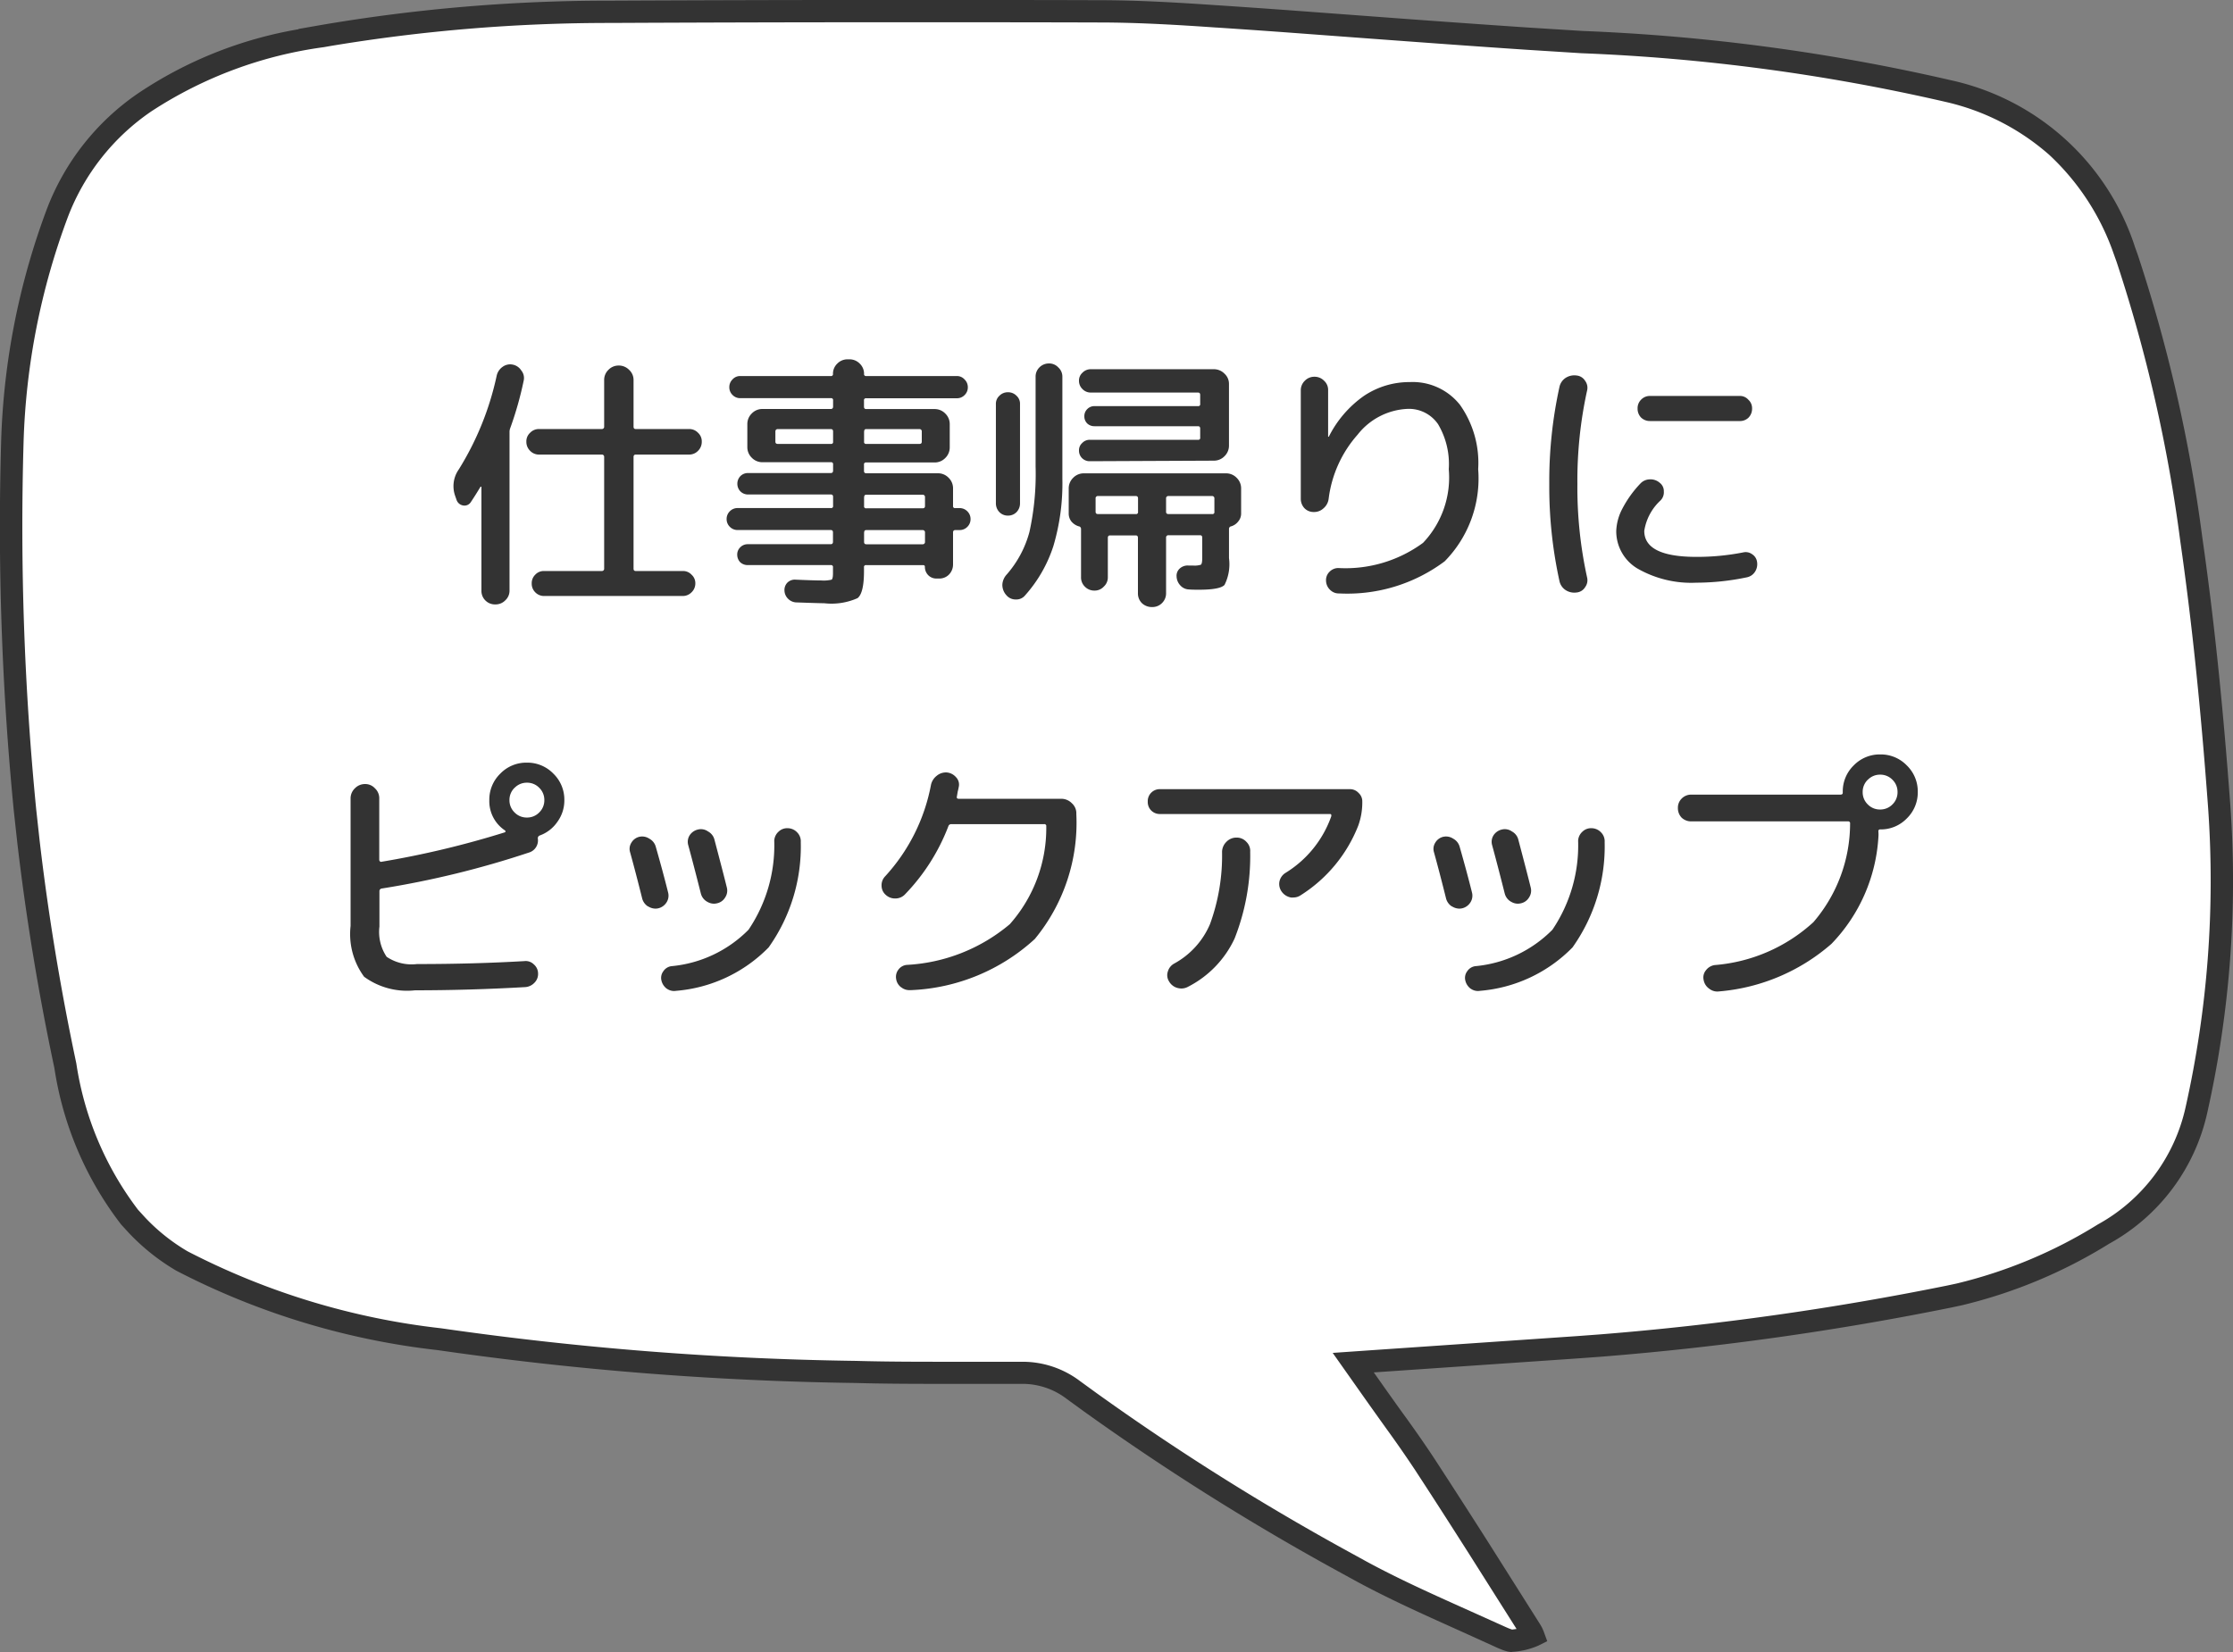
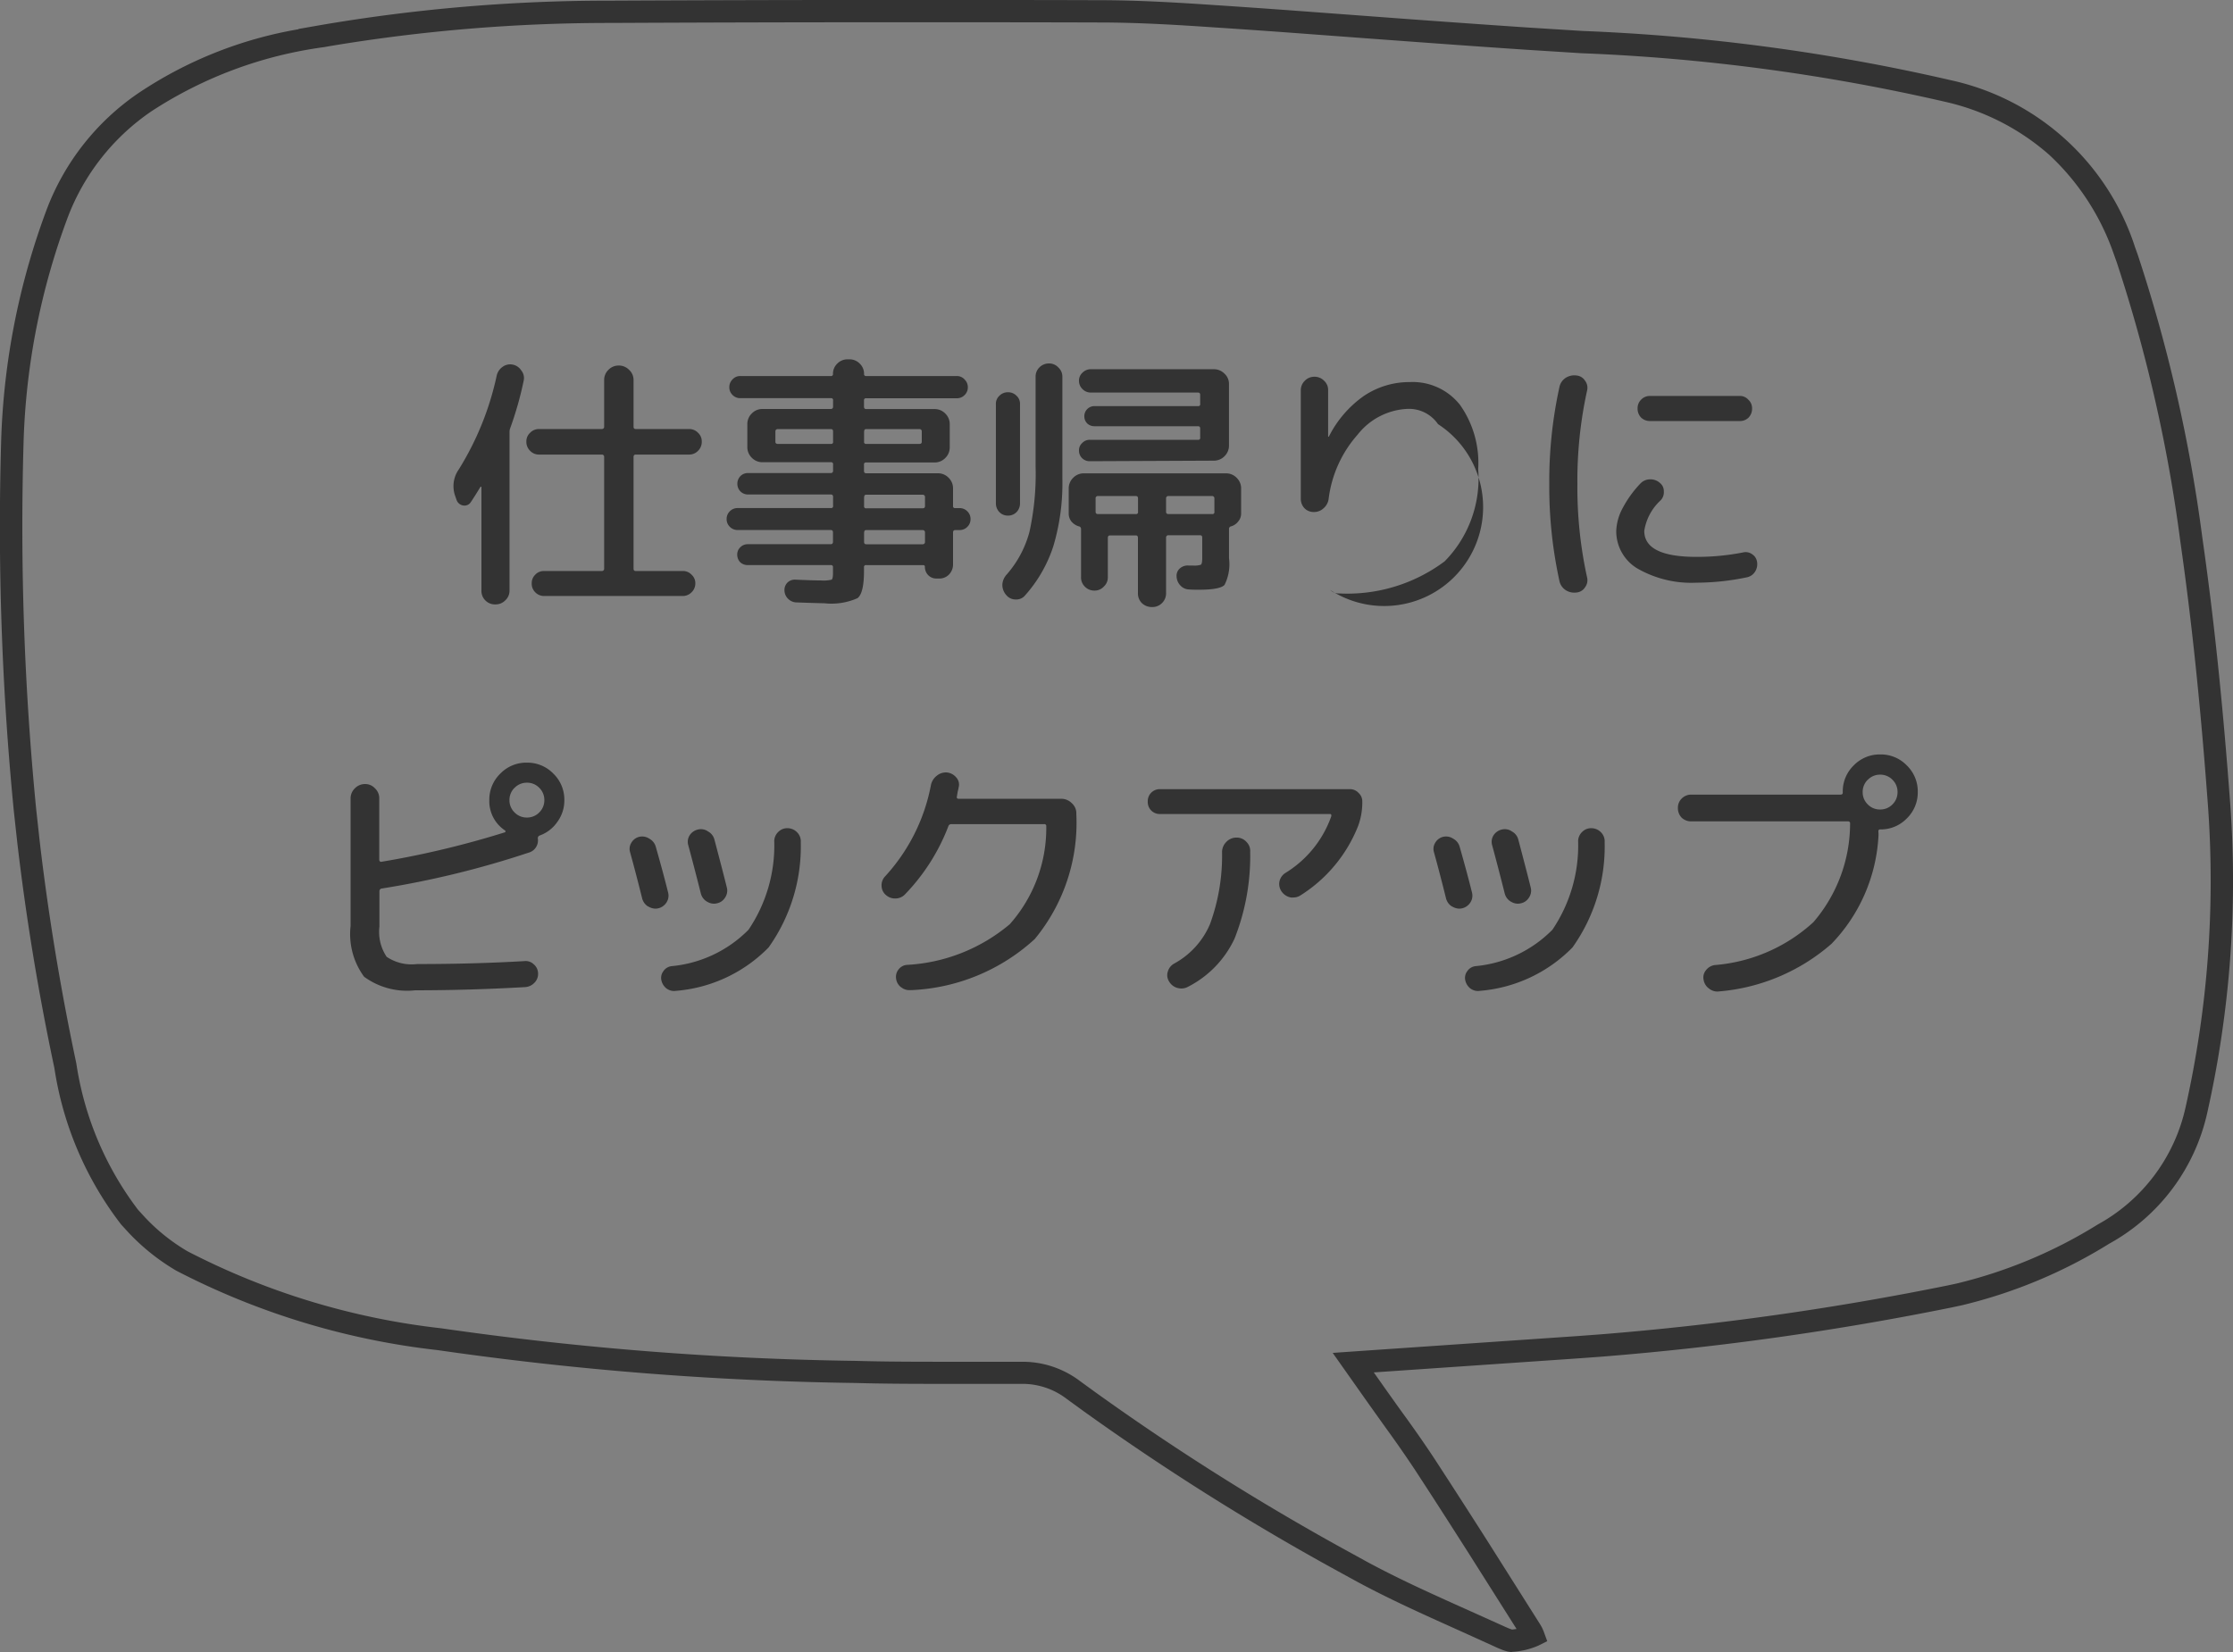
<svg xmlns="http://www.w3.org/2000/svg" viewBox="0 0 100 74.001">
  <rect x="0" y="0" width="100" height="74.001" fill="#808080" stroke="none" />
  <g data-name="グループ 2">
-     <path fill="#fff" d="M39.963.5q4.62 0 9.238.01c1.858 0 3.731.12 5.327.229q1.592.1 3.186.222L60.9 1.2c2.441.18 4.944.366 7.444.532l2.5.158a88.42 88.42 0 0 1 16.405 2.2 10.688 10.688 0 0 1 7.873 7.11l.135.375a68.112 68.112 0 0 1 2.871 12.586c.506 3.526.91 7.333 1.251 11.974a46.858 46.858 0 0 1-1.017 13.573 8.4 8.4 0 0 1-4.162 5.576 21.912 21.912 0 0 1-6.487 2.707l-.426.091a130.792 130.792 0 0 1-15.597 2.194l-1.027.076-9.176.63-.887.062.512.726.509.721c.29.41.561.792.821 1.153a53.88 53.88 0 0 1 1.428 2.059q1.18 1.812 2.341 3.638L68.522 73a1.485 1.485 0 0 1 .143.278 2.966 2.966 0 0 1-.957.226H67.671c-.013 0-.03 0-.051-.01a1.473 1.473 0 0 1-.154-.05c-.12-.045-.243-.1-.355-.152l-1.725-.792c-1.517-.681-3.054-1.373-4.5-2.162l-.88-.482A111.189 111.189 0 0 1 48.8 62.793l-.735-.534a3.748 3.748 0 0 0-2.318-.768c-.54 0-1.075 0-1.606.006s-1.06 0-1.587 0c-1.422 0-2.836 0-4.248-.04A144.049 144.049 0 0 1 19.682 60a33.019 33.019 0 0 1-11.535-3.51 9.1 9.1 0 0 1-2-1.592l-.347-.376a14.736 14.736 0 0 1-2.878-6.783A108.84 108.84 0 0 1 1.27 37.705l-.154-1.41a130.008 130.008 0 0 1-.564-16.474A31.89 31.89 0 0 1 2.573 9.534a10.516 10.516 0 0 1 3.908-4.948 19.041 19.041 0 0 1 7.936-2.964A76.033 76.033 0 0 1 27.315.53Q33.644.5 39.963.5Z" data-name="パス 6" />
-     <path fill="#333" d="M67.684 74a.728.728 0 0 1-.085-.008.767.767 0 0 1-.1-.018 1.952 1.952 0 0 1-.212-.067 6.004 6.004 0 0 1-.39-.167l-.076-.035-1.647-.746c-1.5-.674-3.053-1.372-4.529-2.179l-.881-.483a111.452 111.452 0 0 1-11.259-7.1l-.737-.536a3.252 3.252 0 0 0-2.024-.672h-3.193c-1.39 0-2.829 0-4.256-.04h-.005a144.666 144.666 0 0 1-18.687-1.471A33.538 33.538 0 0 1 7.9 56.922a9.585 9.585 0 0 1-2.115-1.679l-.01-.01-.35-.382a15.185 15.185 0 0 1-2.989-7.007 110.083 110.083 0 0 1-1.66-10.081l-.155-1.414A130.562 130.562 0 0 1 .05 19.814v-.007A32.381 32.381 0 0 1 2.1 9.36a11.037 11.037 0 0 1 4.086-5.18 18.424 18.424 0 0 1 7.188-2.871l-.011-.011.962-.169a76.543 76.543 0 0 1 12.982-1.1c4.242-.02 8.5-.031 12.65-.031h.4c2.733 0 5.831 0 8.842.01 1.851 0 3.731.119 5.349.23h.011c1.009.067 2.052.14 3.19.222l3.768.28a918.2 918.2 0 0 0 6.86.49l2.5.157a88.679 88.679 0 0 1 16.5 2.209 11.18 11.18 0 0 1 8.219 7.423v.006l.137.382a68.571 68.571 0 0 1 2.894 12.677c.519 3.62.918 7.435 1.255 12.009a47.4 47.4 0 0 1-1.027 13.718 8.891 8.891 0 0 1-4.4 5.9 22.388 22.388 0 0 1-6.634 2.767h-.006l-.431.092a131.3 131.3 0 0 1-15.652 2.2l-1.031.076-9.179.63.508.72c.266.374.539.761.8 1.121l.021.028c.563.776 1.02 1.436 1.441 2.078l.082.127a427.99 427.99 0 0 1 2.263 3.517l2.311 3.656a1.96 1.96 0 0 1 .19.375l.151.417-.4.2a3.437 3.437 0 0 1-1.127.276h-.028Zm-.283-1.131c.077.035.162.072.239.1l.075.026c.072-.009.138-.019.2-.028l-2.124-3.359c-.839-1.317-1.6-2.506-2.337-3.632l-.064-.1a54.53 54.53 0 0 0-1.319-1.9l-.032-.045c-.267-.372-.55-.77-.824-1.156l-1.533-2.173 1.773-.123 9.176-.63 1.025-.076a130.431 130.431 0 0 0 15.529-2.185l.419-.089a21.439 21.439 0 0 0 6.338-2.648 7.943 7.943 0 0 0 3.936-5.259 46.39 46.39 0 0 0 1.006-13.428c-.335-4.55-.732-8.345-1.247-11.939a67.606 67.606 0 0 0-2.849-12.492l-.132-.368a10.95 10.95 0 0 0-2.881-4.425 10.562 10.562 0 0 0-4.643-2.375 87.694 87.694 0 0 0-16.313-2.181l-2.5-.158c-2.306-.154-4.625-.325-6.869-.49l-3.768-.28a472.978 472.978 0 0 0-3.164-.22H54.5c-1.6-.111-3.468-.229-5.293-.229-3.011-.01-6.108-.01-8.841-.01h-.4c-4.151 0-8.405.011-12.645.031A75.917 75.917 0 0 0 14.8 2.06l-.293.052a18.643 18.643 0 0 0-7.731 2.877 10.073 10.073 0 0 0-3.731 4.718 31.363 31.363 0 0 0-1.99 10.117v.008a129.569 129.569 0 0 0 .565 16.41l.154 1.407c.381 3.275.933 6.636 1.644 9.985a14.31 14.31 0 0 0 2.762 6.554l.332.363a8.572 8.572 0 0 0 1.887 1.5A32.634 32.634 0 0 0 19.76 59.5a143.7 143.7 0 0 0 18.552 1.459h.013c1.417.04 2.848.04 4.234.04h3.193a4.259 4.259 0 0 1 2.615.866l.732.532a110.422 110.422 0 0 0 11.156 7.033l.941.517c1.425.774 2.936 1.453 4.4 2.11Zm9.143-28.581a.6.6 0 0 1-.252-.4.5.5 0 0 1 .1-.419.6.6 0 0 1 .4-.24 7.409 7.409 0 0 0 4.416-1.92 6.787 6.787 0 0 0 1.644-4.416.085.085 0 0 0-.1-.1H75.74a.614.614 0 0 1-.432-.167.614.614 0 0 1-.167-.432.571.571 0 0 1 .167-.42.592.592 0 0 1 .432-.18h6.684c.064 0 .1-.028.1-.084v-.036a1.619 1.619 0 0 1 .491-1.188 1.619 1.619 0 0 1 1.188-.492 1.616 1.616 0 0 1 1.188.492 1.616 1.616 0 0 1 .492 1.188 1.619 1.619 0 0 1-.492 1.188 1.618 1.618 0 0 1-1.188.491.074.074 0 0 0-.084.085 1.562 1.562 0 0 1 0 .275 7.527 7.527 0 0 1-2.1 4.765A8.751 8.751 0 0 1 77 44.408a.651.651 0 0 1-.091.007.584.584 0 0 1-.365-.127Zm7.1-9.36a.753.753 0 0 0-.228.553.751.751 0 0 0 .228.552.751.751 0 0 0 .552.228.753.753 0 0 0 .553-.228.751.751 0 0 0 .228-.552.753.753 0 0 0-.228-.553.753.753 0 0 0-.553-.228.751.751 0 0 0-.548.228Zm-17.784 9.36a.637.637 0 0 1-.24-.372.49.49 0 0 1 .085-.408.516.516 0 0 1 .36-.229 5.571 5.571 0 0 0 3.456-1.632 6.745 6.745 0 0 0 1.152-3.984.58.58 0 0 1 .192-.408.554.554 0 0 1 .42-.156.592.592 0 0 1 .419.192.566.566 0 0 1 .157.432 7.8 7.8 0 0 1-1.44 4.716 6.537 6.537 0 0 1-4.14 1.944.606.606 0 0 1-.1.008.56.56 0 0 1-.317-.103Zm-36 0a.637.637 0 0 1-.24-.372.49.49 0 0 1 .085-.408.516.516 0 0 1 .36-.229 5.571 5.571 0 0 0 3.456-1.632 6.745 6.745 0 0 0 1.152-3.984.58.58 0 0 1 .192-.408.554.554 0 0 1 .42-.156.592.592 0 0 1 .419.192.566.566 0 0 1 .157.432 7.8 7.8 0 0 1-1.44 4.716 6.537 6.537 0 0 1-4.14 1.944.606.606 0 0 1-.1.008.56.56 0 0 1-.317-.103Zm10.5-.059a.568.568 0 0 1-.229-.384.526.526 0 0 1 .1-.408.522.522 0 0 1 .384-.216 7.789 7.789 0 0 0 4.608-1.824 6.488 6.488 0 0 0 1.632-4.38.085.085 0 0 0-.1-.1H42.6a.132.132 0 0 0-.132.1 9.017 9.017 0 0 1-1.932 3.037.591.591 0 0 1-.419.192.61.61 0 0 1-.445-.156.542.542 0 0 1-.192-.4.569.569 0 0 1 .156-.432 8.329 8.329 0 0 0 2.052-4.081.7.7 0 0 1 .252-.419.646.646 0 0 1 .456-.157.62.62 0 0 1 .42.216.471.471 0 0 1 .12.432 2.817 2.817 0 0 1-.048.216l-.036.216c-.016.064.012.1.084.1h4.584a.658.658 0 0 1 .481.2.6.6 0 0 1 .2.48 8.179 8.179 0 0 1-1.859 5.6 8.731 8.731 0 0 1-5.544 2.291.628.628 0 0 1-.064 0 .571.571 0 0 1-.37-.124Zm-24.048-.468a3.229 3.229 0 0 1-.612-2.281v-5.711a.623.623 0 0 1 .192-.456.624.624 0 0 1 .456-.192.585.585 0 0 1 .444.192.6.6 0 0 1 .192.456v2.748a.106.106 0 0 0 .036.072.078.078 0 0 0 .072.012 41.269 41.269 0 0 0 5.521-1.319.04.04 0 0 0 .023-.036.05.05 0 0 0-.023-.049 1.569 1.569 0 0 1-.7-1.355 1.619 1.619 0 0 1 .492-1.188 1.616 1.616 0 0 1 1.188-.492 1.616 1.616 0 0 1 1.188.492 1.619 1.619 0 0 1 .492 1.188 1.621 1.621 0 0 1-.312.972 1.625 1.625 0 0 1-.792.612.13.13 0 0 0-.084.131.567.567 0 0 1-.409.636A41.459 41.459 0 0 1 17.1 39.8a.117.117 0 0 0-.108.12v1.584a2 2 0 0 0 .324 1.356 2 2 0 0 0 1.356.324q2.556 0 4.812-.132a.512.512 0 0 1 .419.144.538.538 0 0 1 .193.4.552.552 0 0 1-.157.42.627.627 0 0 1-.408.2q-2.52.144-4.944.144a3.255 3.255 0 0 1-2.271-.6Zm6.732-8.473a.754.754 0 0 0-.229.553.752.752 0 0 0 .229.552.751.751 0 0 0 .552.228.751.751 0 0 0 .552-.228.752.752 0 0 0 .229-.552.754.754 0 0 0-.229-.553.751.751 0 0 0-.552-.228.751.751 0 0 0-.548.228Zm29.676 8.964a.622.622 0 0 1-.372-.3.513.513 0 0 1-.049-.432.592.592 0 0 1 .288-.36 3.632 3.632 0 0 0 1.6-1.764 8.926 8.926 0 0 0 .54-3.24.646.646 0 0 1 .192-.444.62.62 0 0 1 .456-.193.582.582 0 0 1 .444.193.564.564 0 0 1 .168.444 10.065 10.065 0 0 1-.7 3.888 4.615 4.615 0 0 1-2.088 2.16.623.623 0 0 1-.294.075.667.667 0 0 1-.181-.027Zm12.3-3.648a.606.606 0 0 1-.265-.372q-.3-1.2-.54-2.065a.513.513 0 0 1 .06-.419.558.558 0 0 1 .36-.265.58.58 0 0 1 .444.085.587.587 0 0 1 .288.36q.336 1.176.553 2.052a.556.556 0 0 1-.072.444.6.6 0 0 1-.373.264.638.638 0 0 1-.127.013.621.621 0 0 1-.324-.101Zm-36 0a.606.606 0 0 1-.265-.372q-.3-1.2-.54-2.065a.513.513 0 0 1 .06-.419.558.558 0 0 1 .36-.265.58.58 0 0 1 .444.085.587.587 0 0 1 .288.36q.336 1.176.553 2.052a.556.556 0 0 1-.072.444.6.6 0 0 1-.373.264.638.638 0 0 1-.127.013.621.621 0 0 1-.324-.101Zm38.64-.216a.593.593 0 0 1-.276-.372q-.312-1.237-.563-2.16a.544.544 0 0 1 .059-.432.6.6 0 0 1 .373-.265.549.549 0 0 1 .455.085.576.576 0 0 1 .288.372q.409 1.548.553 2.136a.548.548 0 0 1-.072.445.557.557 0 0 1-.36.264.618.618 0 0 1-.148.019.581.581 0 0 1-.305-.092Zm-36 0a.593.593 0 0 1-.276-.372q-.312-1.237-.563-2.16a.544.544 0 0 1 .059-.432.6.6 0 0 1 .373-.265.549.549 0 0 1 .455.085.576.576 0 0 1 .288.372q.409 1.548.553 2.136a.548.548 0 0 1-.072.445.557.557 0 0 1-.36.264.618.618 0 0 1-.148.019.581.581 0 0 1-.305-.092Zm26.124-.192a.638.638 0 0 1-.4-.276.581.581 0 0 1-.085-.444.605.605 0 0 1 .265-.373 4.873 4.873 0 0 0 2.052-2.532c.015-.072 0-.108-.06-.108h-7.6a.539.539 0 0 1-.4-.156.536.536 0 0 1-.156-.4.534.534 0 0 1 .156-.4.536.536 0 0 1 .4-.157h8.484a.517.517 0 0 1 .4.168.5.5 0 0 1 .167.384 3.047 3.047 0 0 1-.18 1.08 6.494 6.494 0 0 1-2.579 3.12.573.573 0 0 1-.324.1.625.625 0 0 1-.136-.002ZM51.14 27.02a.606.606 0 0 1-.18-.445v-2.484c0-.072-.032-.108-.1-.108h-1.148c-.064 0-.1.036-.1.108v1.764a.553.553 0 0 1-.18.42.553.553 0 0 1-.42.18.59.59 0 0 1-.432-.18.573.573 0 0 1-.168-.42v-2.16a.117.117 0 0 0-.108-.12.693.693 0 0 1-.324-.216.574.574 0 0 1-.12-.36v-1.116a.656.656 0 0 1 .2-.48.654.654 0 0 1 .48-.2h6.36a.654.654 0 0 1 .481.2.655.655 0 0 1 .2.48V23a.545.545 0 0 1-.131.36.624.624 0 0 1-.312.216.114.114 0 0 0-.1.12V25a2.063 2.063 0 0 1-.2 1.2q-.2.216-1.14.216c-.16 0-.312 0-.456-.012a.544.544 0 0 1-.383-.18.614.614 0 0 1-.168-.4.432.432 0 0 1 .144-.36.524.524 0 0 1 .384-.132h.2a.921.921 0 0 0 .36-.036c.04-.032.06-.132.06-.3v-.913c0-.072-.032-.108-.1-.108h-1.411a.1.1 0 0 0-.108.108v2.484a.606.606 0 0 1-.18.445.6.6 0 0 1-.444.18.645.645 0 0 1-.456-.172Zm1.08-4.693v.6c0 .064.036.1.108.1h1.956a.085.085 0 0 0 .1-.1v-.6a.1.1 0 0 0-.108-.108h-1.948a.1.1 0 0 0-.108.109Zm-3.156 0v.6c0 .064.036.1.108.1h1.692a.085.085 0 0 0 .1-.1v-.6c0-.072-.032-.108-.1-.108h-1.692a.1.1 0 0 0-.109.109ZM21.74 26.9a.6.6 0 0 1-.18-.444v-4.632a.021.021 0 0 0-.023-.023.034.034 0 0 0-.024.012q-.216.361-.432.684a.336.336 0 0 1-.348.144.373.373 0 0 1-.288-.252l-.059-.168a1.3 1.3 0 0 1 .156-1.188 13.158 13.158 0 0 0 1.7-4.2.653.653 0 0 1 .265-.4.57.57 0 0 1 .455-.1.585.585 0 0 1 .384.264.529.529 0 0 1 .108.445 15.441 15.441 0 0 1-.6 2.124.492.492 0 0 0-.036.192v7.092a.585.585 0 0 1-.192.444.6.6 0 0 1-.444.18.6.6 0 0 1-.442-.174Zm13.92.085a.551.551 0 0 1-.372-.168.533.533 0 0 1-.157-.36.47.47 0 0 1 .132-.36.471.471 0 0 1 .36-.132q.815.036 1.152.036a1.522 1.522 0 0 0 .468-.036c.04-.031.06-.128.06-.288v-.264a.085.085 0 0 0-.1-.1h-3.72a.485.485 0 0 1-.337-.131.486.486 0 0 1-.131-.337.443.443 0 0 1 .131-.324.463.463 0 0 1 .337-.144h3.72c.064 0 .1-.036.1-.108v-.419c0-.072-.032-.108-.1-.108h-4.171a.478.478 0 0 1-.348-.144.478.478 0 0 1-.144-.348.478.478 0 0 1 .144-.348.478.478 0 0 1 .348-.144h4.176a.085.085 0 0 0 .1-.1v-.4c0-.072-.032-.108-.1-.108H33.5a.478.478 0 0 1-.348-.144.486.486 0 0 1-.131-.337.484.484 0 0 1 .131-.336.474.474 0 0 1 .348-.144h3.708c.064 0 .1-.036.1-.108v-.276a.085.085 0 0 0-.1-.1h-3.06a.657.657 0 0 1-.48-.2.658.658 0 0 1-.2-.48V19a.656.656 0 0 1 .2-.48.654.654 0 0 1 .48-.2h3.06c.064 0 .1-.036.1-.108v-.276a.085.085 0 0 0-.1-.1h-4.056a.474.474 0 0 1-.347-.144.474.474 0 0 1-.144-.348A.474.474 0 0 1 32.8 17a.456.456 0 0 1 .347-.156h4.056a.085.085 0 0 0 .1-.1.623.623 0 0 1 .192-.455.635.635 0 0 1 .468-.193h.072a.635.635 0 0 1 .468.193.623.623 0 0 1 .192.455.085.085 0 0 0 .1.1h4.056a.456.456 0 0 1 .347.156.474.474 0 0 1 .144.348.474.474 0 0 1-.144.348.474.474 0 0 1-.347.144h-4.059a.085.085 0 0 0-.1.1v.276c0 .072.032.108.1.108h3.06a.654.654 0 0 1 .48.2.656.656 0 0 1 .2.48v1.032a.658.658 0 0 1-.2.48.657.657 0 0 1-.48.2h-3.06a.085.085 0 0 0-.1.1v.276c0 .072.032.108.1.108H42a.654.654 0 0 1 .48.2.656.656 0 0 1 .2.48v.78a.085.085 0 0 0 .1.1h.192a.478.478 0 0 1 .348.144.478.478 0 0 1 .144.348.478.478 0 0 1-.144.348.478.478 0 0 1-.348.144h-.192c-.064 0-.1.036-.1.108v1.427a.645.645 0 0 1-.18.456.6.6 0 0 1-.444.18h-.121a.509.509 0 0 1-.372-.156.53.53 0 0 1-.144-.373c0-.048-.028-.072-.084-.072h-2.543a.085.085 0 0 0-.1.1v.168q0 .983-.288 1.211a2.864 2.864 0 0 1-1.488.229q-.261-.002-1.256-.038Zm3.036-3.132v.419c0 .072.032.108.1.108h2.52a.1.1 0 0 0 .108-.108v-.419a.1.1 0 0 0-.108-.108h-2.52c-.068-.001-.096.035-.096.107Zm0-1.584v.4a.085.085 0 0 0 .1.1h2.52c.072 0 .108-.031.108-.1v-.4a.1.1 0 0 0-.108-.108h-2.52c-.068-.001-.096.039-.096.107Zm0-2.94v.456a.085.085 0 0 0 .1.1h2.376c.072 0 .108-.031.108-.1v-.456a.1.1 0 0 0-.108-.108h-2.38c-.064-.001-.092.035-.092.107Zm-3.972 0v.456c0 .064.036.1.108.1h2.376a.085.085 0 0 0 .1-.1v-.456c0-.072-.032-.108-.1-.108h-2.376a.1.1 0 0 0-.108.107Zm10.764 7.524a.536.536 0 0 1-.42-.192.689.689 0 0 1-.18-.468.725.725 0 0 1 .193-.456 4.763 4.763 0 0 0 1.02-1.908 12.061 12.061 0 0 0 .276-2.928v-4.02a.572.572 0 0 1 .167-.42.592.592 0 0 1 .432-.18.551.551 0 0 1 .42.18.553.553 0 0 1 .18.42v4.56a9.894 9.894 0 0 1-.4 3.011 6.148 6.148 0 0 1-1.272 2.22.5.5 0 0 1-.391.181Zm-21.12-.156a.544.544 0 0 1-.4-.168.539.539 0 0 1-.156-.4.525.525 0 0 1 .156-.384.519.519 0 0 1 .4-.167h2.58a.1.1 0 0 0 .108-.108v-5a.1.1 0 0 0-.108-.108H24.14a.542.542 0 0 1-.4-.168.558.558 0 0 1-.168-.408.518.518 0 0 1 .168-.4.539.539 0 0 1 .4-.168h2.808a.1.1 0 0 0 .108-.108v-2.088a.625.625 0 0 1 .192-.456.625.625 0 0 1 .456-.192.638.638 0 0 1 .468.192.607.607 0 0 1 .2.456v2.088c0 .072.031.108.1.108h2.388a.541.541 0 0 1 .4.168.517.517 0 0 1 .167.4.557.557 0 0 1-.167.408.544.544 0 0 1-.4.168h-2.388c-.064 0-.1.036-.1.108v5c0 .072.031.108.1.108h2.1a.519.519 0 0 1 .4.167.505.505 0 0 1 .167.384.543.543 0 0 1-.167.4.544.544 0 0 1-.4.168Zm35.208-.265a.579.579 0 0 1-.192-.408.517.517 0 0 1 .144-.4.556.556 0 0 1 .4-.18 5.865 5.865 0 0 0 3.8-1.128 4.251 4.251 0 0 0 1.152-3.3A3.5 3.5 0 0 0 64.4 19a1.581 1.581 0 0 0-1.38-.684 3.007 3.007 0 0 0-2.22 1.152 5.321 5.321 0 0 0-1.3 2.88.665.665 0 0 1-.228.42.611.611 0 0 1-.432.167.572.572 0 0 1-.42-.167.614.614 0 0 1-.167-.432v-4.848a.586.586 0 0 1 .18-.432.589.589 0 0 1 .432-.18.592.592 0 0 1 .432.18.551.551 0 0 1 .18.42v2.064c0 .016 0 .024.012.024s.024 0 .024-.013a4.938 4.938 0 0 1 1.56-1.812 3.643 3.643 0 0 1 2.064-.624 2.7 2.7 0 0 1 2.245 1.02 4.506 4.506 0 0 1 .815 2.88 5.292 5.292 0 0 1-1.5 4.128 7.275 7.275 0 0 1-4.716 1.44h-.028a.543.543 0 0 1-.377-.151Zm10.536 0a.643.643 0 0 1-.276-.408 19.707 19.707 0 0 1-.455-4.344 19.7 19.7 0 0 1 .455-4.343.645.645 0 0 1 .276-.409.721.721 0 0 1 .492-.108.506.506 0 0 1 .383.24.519.519 0 0 1 .085.444 18.813 18.813 0 0 0-.432 4.176 18.806 18.806 0 0 0 .432 4.176.521.521 0 0 1-.085.445.5.5 0 0 1-.383.239.772.772 0 0 1-.105.007.711.711 0 0 1-.387-.115Zm3.228-.959a1.946 1.946 0 0 1-.96-1.692 2.318 2.318 0 0 1 .276-1 4.932 4.932 0 0 1 .8-1.116.589.589 0 0 1 .42-.192.624.624 0 0 1 .455.156.466.466 0 0 1 .18.384.52.52 0 0 1-.144.4 2.342 2.342 0 0 0-.732 1.368q0 1.164 2.34 1.164a10.751 10.751 0 0 0 2.088-.2.49.49 0 0 1 .408.085.485.485 0 0 1 .216.347.626.626 0 0 1-.1.445.561.561 0 0 1-.36.239 11.151 11.151 0 0 1-2.256.24 4.846 4.846 0 0 1-2.631-.629ZM44.756 22.94a.561.561 0 0 1-.157-.4V18.1a.481.481 0 0 1 .157-.372.518.518 0 0 1 .383-.157.522.522 0 0 1 .384.157.48.48 0 0 1 .156.372v4.44a.56.56 0 0 1-.156.4.522.522 0 0 1-.384.156.519.519 0 0 1-.383-.156Zm4.044-2.28a.479.479 0 0 1-.336-.132.471.471 0 0 1-.144-.347.435.435 0 0 1 .144-.337.462.462 0 0 1 .336-.144h4.848a.084.084 0 0 0 .1-.1v-.4c0-.072-.031-.108-.1-.108h-4.632a.465.465 0 0 1-.324-.121.439.439 0 0 1-.132-.324.44.44 0 0 1 .132-.324.443.443 0 0 1 .324-.131h4.632a.085.085 0 0 0 .1-.1v-.4c0-.072-.031-.108-.1-.108h-4.8a.509.509 0 0 1-.372-.156.508.508 0 0 1-.156-.373.468.468 0 0 1 .156-.36.509.509 0 0 1 .372-.156h5.508a.658.658 0 0 1 .481.2.617.617 0 0 1 .2.468v2.748a.657.657 0 0 1-.2.48.658.658 0 0 1-.481.2Zm25.092-1.8a.564.564 0 0 1-.4-.156.563.563 0 0 1-.156-.4.534.534 0 0 1 .156-.4.54.54 0 0 1 .4-.168h4.02a.5.5 0 0 1 .383.168.514.514 0 0 1 .168.4.567.567 0 0 1-.156.4.54.54 0 0 1-.4.156Z" data-name="パス 11" />
+     <path fill="#333" d="M67.684 74a.728.728 0 0 1-.085-.008.767.767 0 0 1-.1-.018 1.952 1.952 0 0 1-.212-.067 6.004 6.004 0 0 1-.39-.167l-.076-.035-1.647-.746c-1.5-.674-3.053-1.372-4.529-2.179l-.881-.483a111.452 111.452 0 0 1-11.259-7.1l-.737-.536a3.252 3.252 0 0 0-2.024-.672h-3.193c-1.39 0-2.829 0-4.256-.04h-.005a144.666 144.666 0 0 1-18.687-1.471A33.538 33.538 0 0 1 7.9 56.922a9.585 9.585 0 0 1-2.115-1.679l-.01-.01-.35-.382a15.185 15.185 0 0 1-2.989-7.007 110.083 110.083 0 0 1-1.66-10.081l-.155-1.414A130.562 130.562 0 0 1 .05 19.814v-.007A32.381 32.381 0 0 1 2.1 9.36a11.037 11.037 0 0 1 4.086-5.18 18.424 18.424 0 0 1 7.188-2.871l-.011-.011.962-.169a76.543 76.543 0 0 1 12.982-1.1c4.242-.02 8.5-.031 12.65-.031h.4c2.733 0 5.831 0 8.842.01 1.851 0 3.731.119 5.349.23h.011c1.009.067 2.052.14 3.19.222l3.768.28a918.2 918.2 0 0 0 6.86.49l2.5.157a88.679 88.679 0 0 1 16.5 2.209 11.18 11.18 0 0 1 8.219 7.423v.006l.137.382a68.571 68.571 0 0 1 2.894 12.677c.519 3.62.918 7.435 1.255 12.009a47.4 47.4 0 0 1-1.027 13.718 8.891 8.891 0 0 1-4.4 5.9 22.388 22.388 0 0 1-6.634 2.767h-.006l-.431.092a131.3 131.3 0 0 1-15.652 2.2l-1.031.076-9.179.63.508.72c.266.374.539.761.8 1.121l.021.028c.563.776 1.02 1.436 1.441 2.078l.082.127a427.99 427.99 0 0 1 2.263 3.517l2.311 3.656a1.96 1.96 0 0 1 .19.375l.151.417-.4.2a3.437 3.437 0 0 1-1.127.276h-.028Zm-.283-1.131c.077.035.162.072.239.1l.075.026c.072-.009.138-.019.2-.028l-2.124-3.359c-.839-1.317-1.6-2.506-2.337-3.632l-.064-.1a54.53 54.53 0 0 0-1.319-1.9l-.032-.045c-.267-.372-.55-.77-.824-1.156l-1.533-2.173 1.773-.123 9.176-.63 1.025-.076a130.431 130.431 0 0 0 15.529-2.185l.419-.089a21.439 21.439 0 0 0 6.338-2.648 7.943 7.943 0 0 0 3.936-5.259 46.39 46.39 0 0 0 1.006-13.428c-.335-4.55-.732-8.345-1.247-11.939a67.606 67.606 0 0 0-2.849-12.492l-.132-.368a10.95 10.95 0 0 0-2.881-4.425 10.562 10.562 0 0 0-4.643-2.375 87.694 87.694 0 0 0-16.313-2.181l-2.5-.158c-2.306-.154-4.625-.325-6.869-.49l-3.768-.28a472.978 472.978 0 0 0-3.164-.22H54.5c-1.6-.111-3.468-.229-5.293-.229-3.011-.01-6.108-.01-8.841-.01h-.4c-4.151 0-8.405.011-12.645.031A75.917 75.917 0 0 0 14.8 2.06l-.293.052a18.643 18.643 0 0 0-7.731 2.877 10.073 10.073 0 0 0-3.731 4.718 31.363 31.363 0 0 0-1.99 10.117v.008a129.569 129.569 0 0 0 .565 16.41l.154 1.407c.381 3.275.933 6.636 1.644 9.985a14.31 14.31 0 0 0 2.762 6.554l.332.363a8.572 8.572 0 0 0 1.887 1.5A32.634 32.634 0 0 0 19.76 59.5a143.7 143.7 0 0 0 18.552 1.459h.013c1.417.04 2.848.04 4.234.04h3.193a4.259 4.259 0 0 1 2.615.866l.732.532a110.422 110.422 0 0 0 11.156 7.033l.941.517c1.425.774 2.936 1.453 4.4 2.11Zm9.143-28.581a.6.6 0 0 1-.252-.4.5.5 0 0 1 .1-.419.6.6 0 0 1 .4-.24 7.409 7.409 0 0 0 4.416-1.92 6.787 6.787 0 0 0 1.644-4.416.085.085 0 0 0-.1-.1H75.74a.614.614 0 0 1-.432-.167.614.614 0 0 1-.167-.432.571.571 0 0 1 .167-.42.592.592 0 0 1 .432-.18h6.684c.064 0 .1-.028.1-.084v-.036a1.619 1.619 0 0 1 .491-1.188 1.619 1.619 0 0 1 1.188-.492 1.616 1.616 0 0 1 1.188.492 1.616 1.616 0 0 1 .492 1.188 1.619 1.619 0 0 1-.492 1.188 1.618 1.618 0 0 1-1.188.491.074.074 0 0 0-.084.085 1.562 1.562 0 0 1 0 .275 7.527 7.527 0 0 1-2.1 4.765A8.751 8.751 0 0 1 77 44.408a.651.651 0 0 1-.091.007.584.584 0 0 1-.365-.127Zm7.1-9.36a.753.753 0 0 0-.228.553.751.751 0 0 0 .228.552.751.751 0 0 0 .552.228.753.753 0 0 0 .553-.228.751.751 0 0 0 .228-.552.753.753 0 0 0-.228-.553.753.753 0 0 0-.553-.228.751.751 0 0 0-.548.228Zm-17.784 9.36a.637.637 0 0 1-.24-.372.49.49 0 0 1 .085-.408.516.516 0 0 1 .36-.229 5.571 5.571 0 0 0 3.456-1.632 6.745 6.745 0 0 0 1.152-3.984.58.58 0 0 1 .192-.408.554.554 0 0 1 .42-.156.592.592 0 0 1 .419.192.566.566 0 0 1 .157.432 7.8 7.8 0 0 1-1.44 4.716 6.537 6.537 0 0 1-4.14 1.944.606.606 0 0 1-.1.008.56.56 0 0 1-.317-.103Zm-36 0a.637.637 0 0 1-.24-.372.49.49 0 0 1 .085-.408.516.516 0 0 1 .36-.229 5.571 5.571 0 0 0 3.456-1.632 6.745 6.745 0 0 0 1.152-3.984.58.58 0 0 1 .192-.408.554.554 0 0 1 .42-.156.592.592 0 0 1 .419.192.566.566 0 0 1 .157.432 7.8 7.8 0 0 1-1.44 4.716 6.537 6.537 0 0 1-4.14 1.944.606.606 0 0 1-.1.008.56.56 0 0 1-.317-.103Zm10.5-.059a.568.568 0 0 1-.229-.384.526.526 0 0 1 .1-.408.522.522 0 0 1 .384-.216 7.789 7.789 0 0 0 4.608-1.824 6.488 6.488 0 0 0 1.632-4.38.085.085 0 0 0-.1-.1H42.6a.132.132 0 0 0-.132.1 9.017 9.017 0 0 1-1.932 3.037.591.591 0 0 1-.419.192.61.61 0 0 1-.445-.156.542.542 0 0 1-.192-.4.569.569 0 0 1 .156-.432 8.329 8.329 0 0 0 2.052-4.081.7.7 0 0 1 .252-.419.646.646 0 0 1 .456-.157.62.62 0 0 1 .42.216.471.471 0 0 1 .12.432 2.817 2.817 0 0 1-.048.216l-.036.216c-.016.064.012.1.084.1h4.584a.658.658 0 0 1 .481.2.6.6 0 0 1 .2.48 8.179 8.179 0 0 1-1.859 5.6 8.731 8.731 0 0 1-5.544 2.291.628.628 0 0 1-.064 0 .571.571 0 0 1-.37-.124Zm-24.048-.468a3.229 3.229 0 0 1-.612-2.281v-5.711a.623.623 0 0 1 .192-.456.624.624 0 0 1 .456-.192.585.585 0 0 1 .444.192.6.6 0 0 1 .192.456v2.748a.106.106 0 0 0 .036.072.078.078 0 0 0 .072.012 41.269 41.269 0 0 0 5.521-1.319.04.04 0 0 0 .023-.036.05.05 0 0 0-.023-.049 1.569 1.569 0 0 1-.7-1.355 1.619 1.619 0 0 1 .492-1.188 1.616 1.616 0 0 1 1.188-.492 1.616 1.616 0 0 1 1.188.492 1.619 1.619 0 0 1 .492 1.188 1.621 1.621 0 0 1-.312.972 1.625 1.625 0 0 1-.792.612.13.13 0 0 0-.084.131.567.567 0 0 1-.409.636A41.459 41.459 0 0 1 17.1 39.8a.117.117 0 0 0-.108.12v1.584a2 2 0 0 0 .324 1.356 2 2 0 0 0 1.356.324q2.556 0 4.812-.132a.512.512 0 0 1 .419.144.538.538 0 0 1 .193.4.552.552 0 0 1-.157.42.627.627 0 0 1-.408.2q-2.52.144-4.944.144a3.255 3.255 0 0 1-2.271-.6Zm6.732-8.473a.754.754 0 0 0-.229.553.752.752 0 0 0 .229.552.751.751 0 0 0 .552.228.751.751 0 0 0 .552-.228.752.752 0 0 0 .229-.552.754.754 0 0 0-.229-.553.751.751 0 0 0-.552-.228.751.751 0 0 0-.548.228Zm29.676 8.964a.622.622 0 0 1-.372-.3.513.513 0 0 1-.049-.432.592.592 0 0 1 .288-.36 3.632 3.632 0 0 0 1.6-1.764 8.926 8.926 0 0 0 .54-3.24.646.646 0 0 1 .192-.444.62.62 0 0 1 .456-.193.582.582 0 0 1 .444.193.564.564 0 0 1 .168.444 10.065 10.065 0 0 1-.7 3.888 4.615 4.615 0 0 1-2.088 2.16.623.623 0 0 1-.294.075.667.667 0 0 1-.181-.027Zm12.3-3.648a.606.606 0 0 1-.265-.372q-.3-1.2-.54-2.065a.513.513 0 0 1 .06-.419.558.558 0 0 1 .36-.265.58.58 0 0 1 .444.085.587.587 0 0 1 .288.36q.336 1.176.553 2.052a.556.556 0 0 1-.072.444.6.6 0 0 1-.373.264.638.638 0 0 1-.127.013.621.621 0 0 1-.324-.101Zm-36 0a.606.606 0 0 1-.265-.372q-.3-1.2-.54-2.065a.513.513 0 0 1 .06-.419.558.558 0 0 1 .36-.265.58.58 0 0 1 .444.085.587.587 0 0 1 .288.36q.336 1.176.553 2.052a.556.556 0 0 1-.072.444.6.6 0 0 1-.373.264.638.638 0 0 1-.127.013.621.621 0 0 1-.324-.101Zm38.64-.216a.593.593 0 0 1-.276-.372q-.312-1.237-.563-2.16a.544.544 0 0 1 .059-.432.6.6 0 0 1 .373-.265.549.549 0 0 1 .455.085.576.576 0 0 1 .288.372q.409 1.548.553 2.136a.548.548 0 0 1-.072.445.557.557 0 0 1-.36.264.618.618 0 0 1-.148.019.581.581 0 0 1-.305-.092Zm-36 0a.593.593 0 0 1-.276-.372q-.312-1.237-.563-2.16a.544.544 0 0 1 .059-.432.6.6 0 0 1 .373-.265.549.549 0 0 1 .455.085.576.576 0 0 1 .288.372q.409 1.548.553 2.136a.548.548 0 0 1-.072.445.557.557 0 0 1-.36.264.618.618 0 0 1-.148.019.581.581 0 0 1-.305-.092Zm26.124-.192a.638.638 0 0 1-.4-.276.581.581 0 0 1-.085-.444.605.605 0 0 1 .265-.373 4.873 4.873 0 0 0 2.052-2.532c.015-.072 0-.108-.06-.108h-7.6a.539.539 0 0 1-.4-.156.536.536 0 0 1-.156-.4.534.534 0 0 1 .156-.4.536.536 0 0 1 .4-.157h8.484a.517.517 0 0 1 .4.168.5.5 0 0 1 .167.384 3.047 3.047 0 0 1-.18 1.08 6.494 6.494 0 0 1-2.579 3.12.573.573 0 0 1-.324.1.625.625 0 0 1-.136-.002ZM51.14 27.02a.606.606 0 0 1-.18-.445v-2.484c0-.072-.032-.108-.1-.108h-1.148c-.064 0-.1.036-.1.108v1.764a.553.553 0 0 1-.18.42.553.553 0 0 1-.42.18.59.59 0 0 1-.432-.18.573.573 0 0 1-.168-.42v-2.16a.117.117 0 0 0-.108-.12.693.693 0 0 1-.324-.216.574.574 0 0 1-.12-.36v-1.116a.656.656 0 0 1 .2-.48.654.654 0 0 1 .48-.2h6.36a.654.654 0 0 1 .481.2.655.655 0 0 1 .2.48V23a.545.545 0 0 1-.131.36.624.624 0 0 1-.312.216.114.114 0 0 0-.1.12V25a2.063 2.063 0 0 1-.2 1.2q-.2.216-1.14.216c-.16 0-.312 0-.456-.012a.544.544 0 0 1-.383-.18.614.614 0 0 1-.168-.4.432.432 0 0 1 .144-.36.524.524 0 0 1 .384-.132h.2a.921.921 0 0 0 .36-.036c.04-.032.06-.132.06-.3v-.913c0-.072-.032-.108-.1-.108h-1.411a.1.1 0 0 0-.108.108v2.484a.606.606 0 0 1-.18.445.6.6 0 0 1-.444.18.645.645 0 0 1-.456-.172Zm1.08-4.693v.6c0 .064.036.1.108.1h1.956a.085.085 0 0 0 .1-.1v-.6a.1.1 0 0 0-.108-.108h-1.948a.1.1 0 0 0-.108.109Zm-3.156 0v.6c0 .064.036.1.108.1h1.692a.085.085 0 0 0 .1-.1v-.6c0-.072-.032-.108-.1-.108h-1.692a.1.1 0 0 0-.109.109ZM21.74 26.9a.6.6 0 0 1-.18-.444v-4.632a.021.021 0 0 0-.023-.023.034.034 0 0 0-.024.012q-.216.361-.432.684a.336.336 0 0 1-.348.144.373.373 0 0 1-.288-.252l-.059-.168a1.3 1.3 0 0 1 .156-1.188 13.158 13.158 0 0 0 1.7-4.2.653.653 0 0 1 .265-.4.57.57 0 0 1 .455-.1.585.585 0 0 1 .384.264.529.529 0 0 1 .108.445 15.441 15.441 0 0 1-.6 2.124.492.492 0 0 0-.036.192v7.092a.585.585 0 0 1-.192.444.6.6 0 0 1-.444.18.6.6 0 0 1-.442-.174Zm13.92.085a.551.551 0 0 1-.372-.168.533.533 0 0 1-.157-.36.47.47 0 0 1 .132-.36.471.471 0 0 1 .36-.132q.815.036 1.152.036a1.522 1.522 0 0 0 .468-.036c.04-.031.06-.128.06-.288v-.264a.085.085 0 0 0-.1-.1h-3.72a.485.485 0 0 1-.337-.131.486.486 0 0 1-.131-.337.443.443 0 0 1 .131-.324.463.463 0 0 1 .337-.144h3.72c.064 0 .1-.036.1-.108v-.419c0-.072-.032-.108-.1-.108h-4.171a.478.478 0 0 1-.348-.144.478.478 0 0 1-.144-.348.478.478 0 0 1 .144-.348.478.478 0 0 1 .348-.144h4.176a.085.085 0 0 0 .1-.1v-.4c0-.072-.032-.108-.1-.108H33.5a.478.478 0 0 1-.348-.144.486.486 0 0 1-.131-.337.484.484 0 0 1 .131-.336.474.474 0 0 1 .348-.144h3.708c.064 0 .1-.036.1-.108v-.276a.085.085 0 0 0-.1-.1h-3.06a.657.657 0 0 1-.48-.2.658.658 0 0 1-.2-.48V19a.656.656 0 0 1 .2-.48.654.654 0 0 1 .48-.2h3.06c.064 0 .1-.036.1-.108v-.276a.085.085 0 0 0-.1-.1h-4.056a.474.474 0 0 1-.347-.144.474.474 0 0 1-.144-.348A.474.474 0 0 1 32.8 17a.456.456 0 0 1 .347-.156h4.056a.085.085 0 0 0 .1-.1.623.623 0 0 1 .192-.455.635.635 0 0 1 .468-.193h.072a.635.635 0 0 1 .468.193.623.623 0 0 1 .192.455.085.085 0 0 0 .1.1h4.056a.456.456 0 0 1 .347.156.474.474 0 0 1 .144.348.474.474 0 0 1-.144.348.474.474 0 0 1-.347.144h-4.059a.085.085 0 0 0-.1.1v.276c0 .072.032.108.1.108h3.06a.654.654 0 0 1 .48.2.656.656 0 0 1 .2.48v1.032a.658.658 0 0 1-.2.48.657.657 0 0 1-.48.2h-3.06a.085.085 0 0 0-.1.1v.276c0 .072.032.108.1.108H42a.654.654 0 0 1 .48.2.656.656 0 0 1 .2.48v.78a.085.085 0 0 0 .1.1h.192a.478.478 0 0 1 .348.144.478.478 0 0 1 .144.348.478.478 0 0 1-.144.348.478.478 0 0 1-.348.144h-.192c-.064 0-.1.036-.1.108v1.427a.645.645 0 0 1-.18.456.6.6 0 0 1-.444.18h-.121a.509.509 0 0 1-.372-.156.53.53 0 0 1-.144-.373c0-.048-.028-.072-.084-.072h-2.543a.085.085 0 0 0-.1.1v.168q0 .983-.288 1.211a2.864 2.864 0 0 1-1.488.229q-.261-.002-1.256-.038Zm3.036-3.132v.419c0 .072.032.108.1.108h2.52a.1.1 0 0 0 .108-.108v-.419a.1.1 0 0 0-.108-.108h-2.52c-.068-.001-.096.035-.096.107Zm0-1.584v.4a.085.085 0 0 0 .1.1h2.52c.072 0 .108-.031.108-.1v-.4a.1.1 0 0 0-.108-.108h-2.52c-.068-.001-.096.039-.096.107Zm0-2.94v.456a.085.085 0 0 0 .1.1h2.376c.072 0 .108-.031.108-.1v-.456a.1.1 0 0 0-.108-.108h-2.38c-.064-.001-.092.035-.092.107Zm-3.972 0v.456c0 .064.036.1.108.1h2.376a.085.085 0 0 0 .1-.1v-.456c0-.072-.032-.108-.1-.108h-2.376a.1.1 0 0 0-.108.107Zm10.764 7.524a.536.536 0 0 1-.42-.192.689.689 0 0 1-.18-.468.725.725 0 0 1 .193-.456 4.763 4.763 0 0 0 1.02-1.908 12.061 12.061 0 0 0 .276-2.928v-4.02a.572.572 0 0 1 .167-.42.592.592 0 0 1 .432-.18.551.551 0 0 1 .42.18.553.553 0 0 1 .18.42v4.56a9.894 9.894 0 0 1-.4 3.011 6.148 6.148 0 0 1-1.272 2.22.5.5 0 0 1-.391.181Zm-21.12-.156a.544.544 0 0 1-.4-.168.539.539 0 0 1-.156-.4.525.525 0 0 1 .156-.384.519.519 0 0 1 .4-.167h2.58a.1.1 0 0 0 .108-.108v-5a.1.1 0 0 0-.108-.108H24.14a.542.542 0 0 1-.4-.168.558.558 0 0 1-.168-.408.518.518 0 0 1 .168-.4.539.539 0 0 1 .4-.168h2.808a.1.1 0 0 0 .108-.108v-2.088a.625.625 0 0 1 .192-.456.625.625 0 0 1 .456-.192.638.638 0 0 1 .468.192.607.607 0 0 1 .2.456v2.088c0 .072.031.108.1.108h2.388a.541.541 0 0 1 .4.168.517.517 0 0 1 .167.4.557.557 0 0 1-.167.408.544.544 0 0 1-.4.168h-2.388c-.064 0-.1.036-.1.108v5c0 .072.031.108.1.108h2.1a.519.519 0 0 1 .4.167.505.505 0 0 1 .167.384.543.543 0 0 1-.167.4.544.544 0 0 1-.4.168Zm35.208-.265A3.5 3.5 0 0 0 64.4 19a1.581 1.581 0 0 0-1.38-.684 3.007 3.007 0 0 0-2.22 1.152 5.321 5.321 0 0 0-1.3 2.88.665.665 0 0 1-.228.42.611.611 0 0 1-.432.167.572.572 0 0 1-.42-.167.614.614 0 0 1-.167-.432v-4.848a.586.586 0 0 1 .18-.432.589.589 0 0 1 .432-.18.592.592 0 0 1 .432.18.551.551 0 0 1 .18.42v2.064c0 .016 0 .024.012.024s.024 0 .024-.013a4.938 4.938 0 0 1 1.56-1.812 3.643 3.643 0 0 1 2.064-.624 2.7 2.7 0 0 1 2.245 1.02 4.506 4.506 0 0 1 .815 2.88 5.292 5.292 0 0 1-1.5 4.128 7.275 7.275 0 0 1-4.716 1.44h-.028a.543.543 0 0 1-.377-.151Zm10.536 0a.643.643 0 0 1-.276-.408 19.707 19.707 0 0 1-.455-4.344 19.7 19.7 0 0 1 .455-4.343.645.645 0 0 1 .276-.409.721.721 0 0 1 .492-.108.506.506 0 0 1 .383.24.519.519 0 0 1 .085.444 18.813 18.813 0 0 0-.432 4.176 18.806 18.806 0 0 0 .432 4.176.521.521 0 0 1-.085.445.5.5 0 0 1-.383.239.772.772 0 0 1-.105.007.711.711 0 0 1-.387-.115Zm3.228-.959a1.946 1.946 0 0 1-.96-1.692 2.318 2.318 0 0 1 .276-1 4.932 4.932 0 0 1 .8-1.116.589.589 0 0 1 .42-.192.624.624 0 0 1 .455.156.466.466 0 0 1 .18.384.52.52 0 0 1-.144.4 2.342 2.342 0 0 0-.732 1.368q0 1.164 2.34 1.164a10.751 10.751 0 0 0 2.088-.2.49.49 0 0 1 .408.085.485.485 0 0 1 .216.347.626.626 0 0 1-.1.445.561.561 0 0 1-.36.239 11.151 11.151 0 0 1-2.256.24 4.846 4.846 0 0 1-2.631-.629ZM44.756 22.94a.561.561 0 0 1-.157-.4V18.1a.481.481 0 0 1 .157-.372.518.518 0 0 1 .383-.157.522.522 0 0 1 .384.157.48.48 0 0 1 .156.372v4.44a.56.56 0 0 1-.156.4.522.522 0 0 1-.384.156.519.519 0 0 1-.383-.156Zm4.044-2.28a.479.479 0 0 1-.336-.132.471.471 0 0 1-.144-.347.435.435 0 0 1 .144-.337.462.462 0 0 1 .336-.144h4.848a.084.084 0 0 0 .1-.1v-.4c0-.072-.031-.108-.1-.108h-4.632a.465.465 0 0 1-.324-.121.439.439 0 0 1-.132-.324.44.44 0 0 1 .132-.324.443.443 0 0 1 .324-.131h4.632a.085.085 0 0 0 .1-.1v-.4c0-.072-.031-.108-.1-.108h-4.8a.509.509 0 0 1-.372-.156.508.508 0 0 1-.156-.373.468.468 0 0 1 .156-.36.509.509 0 0 1 .372-.156h5.508a.658.658 0 0 1 .481.2.617.617 0 0 1 .2.468v2.748a.657.657 0 0 1-.2.48.658.658 0 0 1-.481.2Zm25.092-1.8a.564.564 0 0 1-.4-.156.563.563 0 0 1-.156-.4.534.534 0 0 1 .156-.4.54.54 0 0 1 .4-.168h4.02a.5.5 0 0 1 .383.168.514.514 0 0 1 .168.4.567.567 0 0 1-.156.4.54.54 0 0 1-.4.156Z" data-name="パス 11" />
  </g>
</svg>